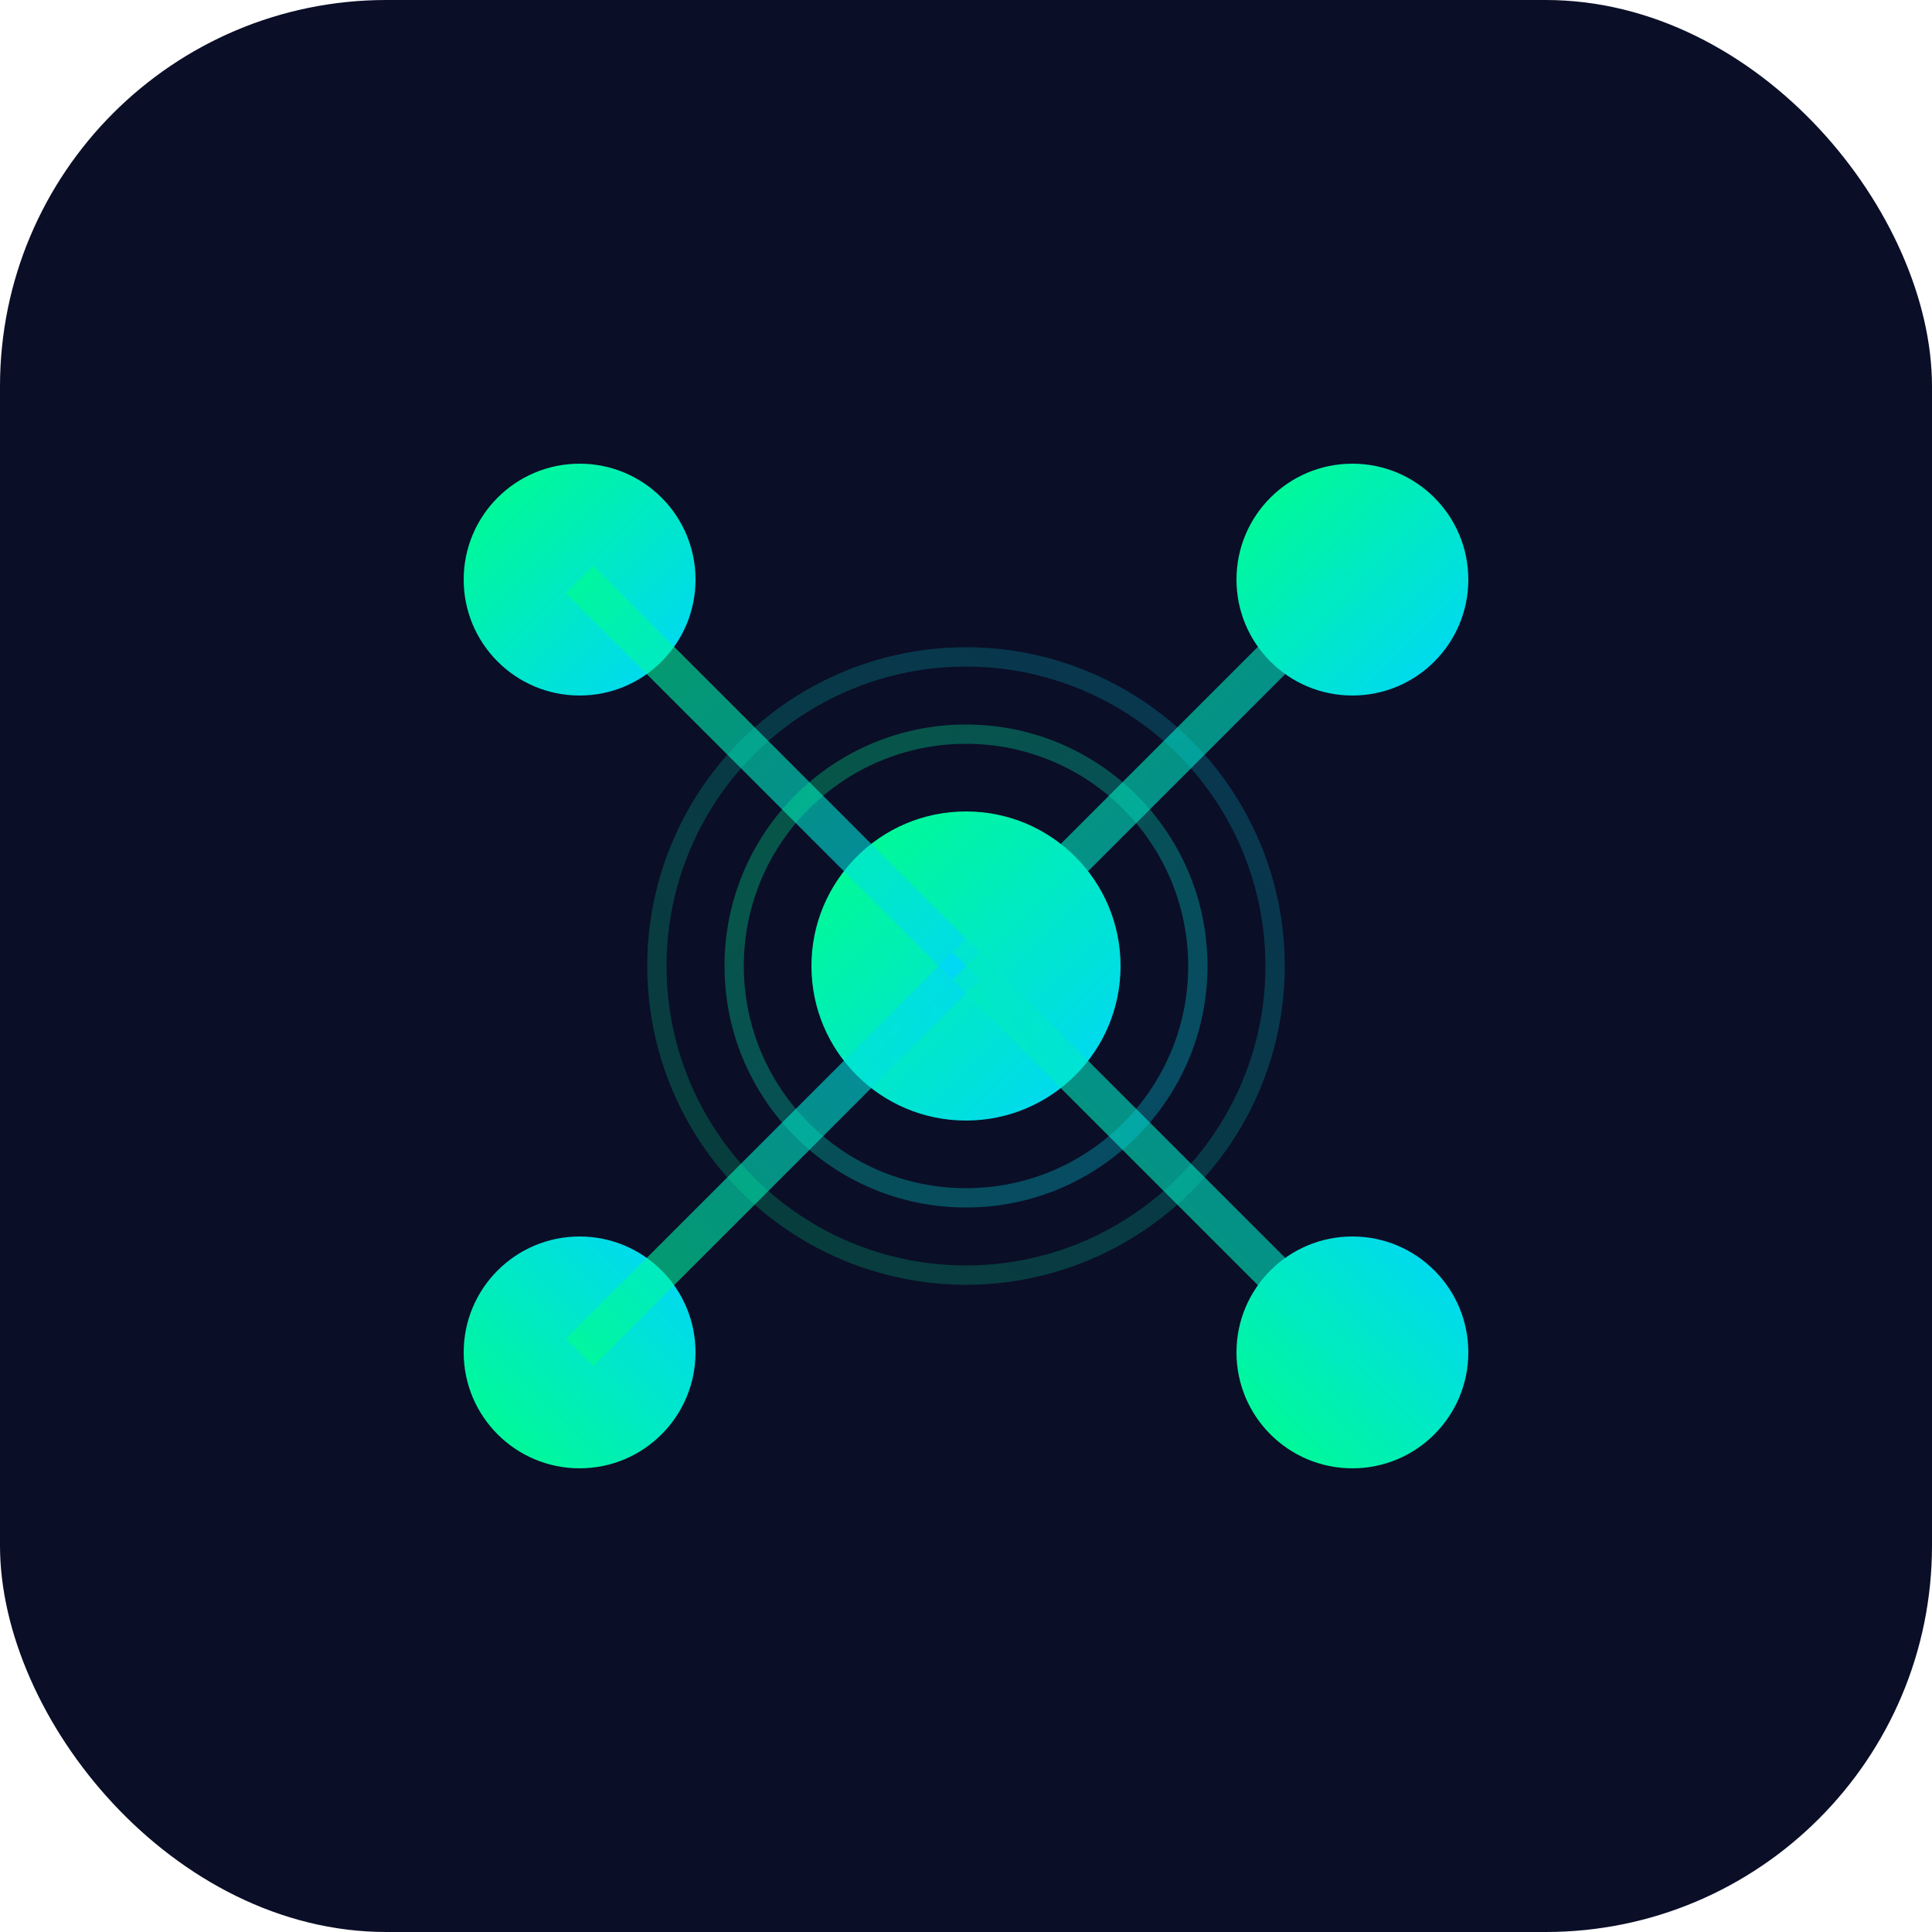
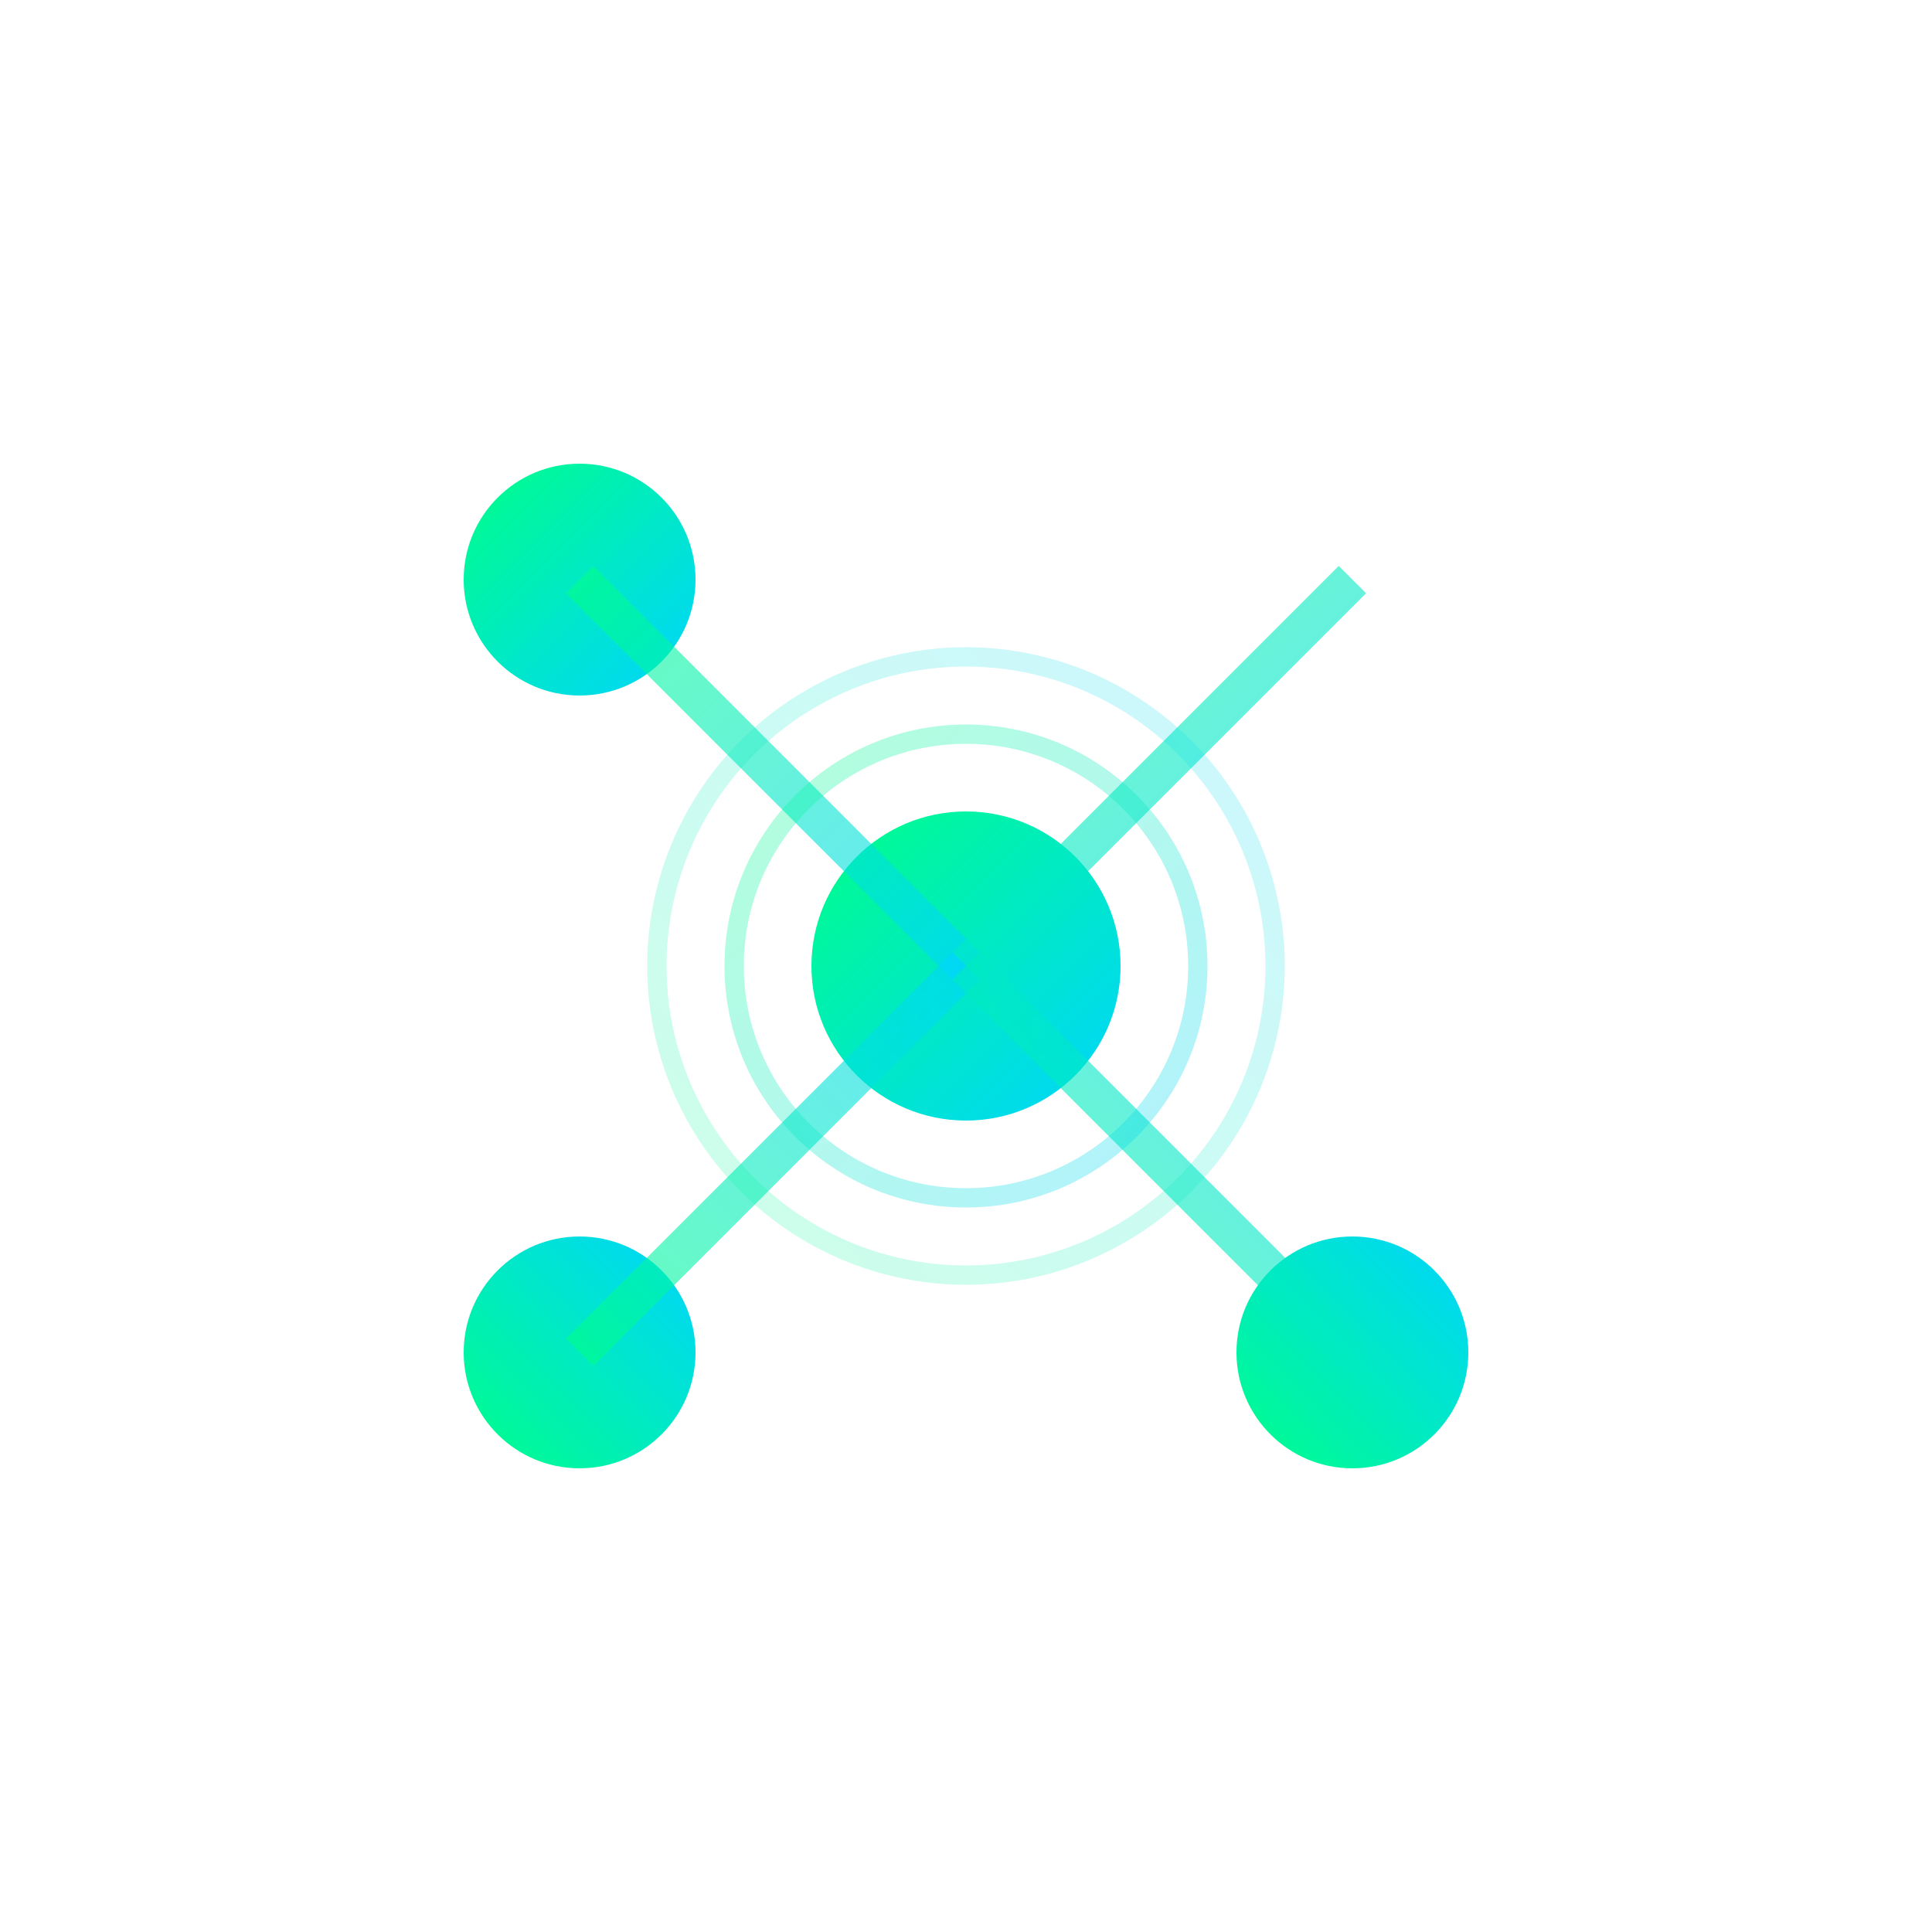
<svg xmlns="http://www.w3.org/2000/svg" viewBox="0 0 100 100">
  <defs>
    <linearGradient id="grad1" x1="0%" y1="0%" x2="100%" y2="100%">
      <stop offset="0%" style="stop-color:#00ff88;stop-opacity:1" />
      <stop offset="100%" style="stop-color:#00d4ff;stop-opacity:1" />
    </linearGradient>
    <linearGradient id="grad2" x1="100%" y1="0%" x2="0%" y2="100%">
      <stop offset="0%" style="stop-color:#00d4ff;stop-opacity:1" />
      <stop offset="100%" style="stop-color:#00ff88;stop-opacity:1" />
    </linearGradient>
  </defs>
-   <rect width="100" height="100" rx="20" fill="#0a0e27" />
  <circle cx="30" cy="30" r="6" fill="url(#grad1)" />
-   <circle cx="70" cy="30" r="6" fill="url(#grad1)" />
  <circle cx="30" cy="70" r="6" fill="url(#grad2)" />
  <circle cx="70" cy="70" r="6" fill="url(#grad2)" />
  <circle cx="50" cy="50" r="8" fill="url(#grad1)" />
  <line x1="30" y1="30" x2="50" y2="50" stroke="url(#grad1)" stroke-width="2" opacity="0.6" />
  <line x1="70" y1="30" x2="50" y2="50" stroke="url(#grad1)" stroke-width="2" opacity="0.6" />
  <line x1="30" y1="70" x2="50" y2="50" stroke="url(#grad2)" stroke-width="2" opacity="0.6" />
  <line x1="70" y1="70" x2="50" y2="50" stroke="url(#grad2)" stroke-width="2" opacity="0.6" />
  <circle cx="50" cy="50" r="12" fill="none" stroke="url(#grad1)" stroke-width="1" opacity="0.3" />
  <circle cx="50" cy="50" r="16" fill="none" stroke="url(#grad2)" stroke-width="1" opacity="0.2" />
</svg>